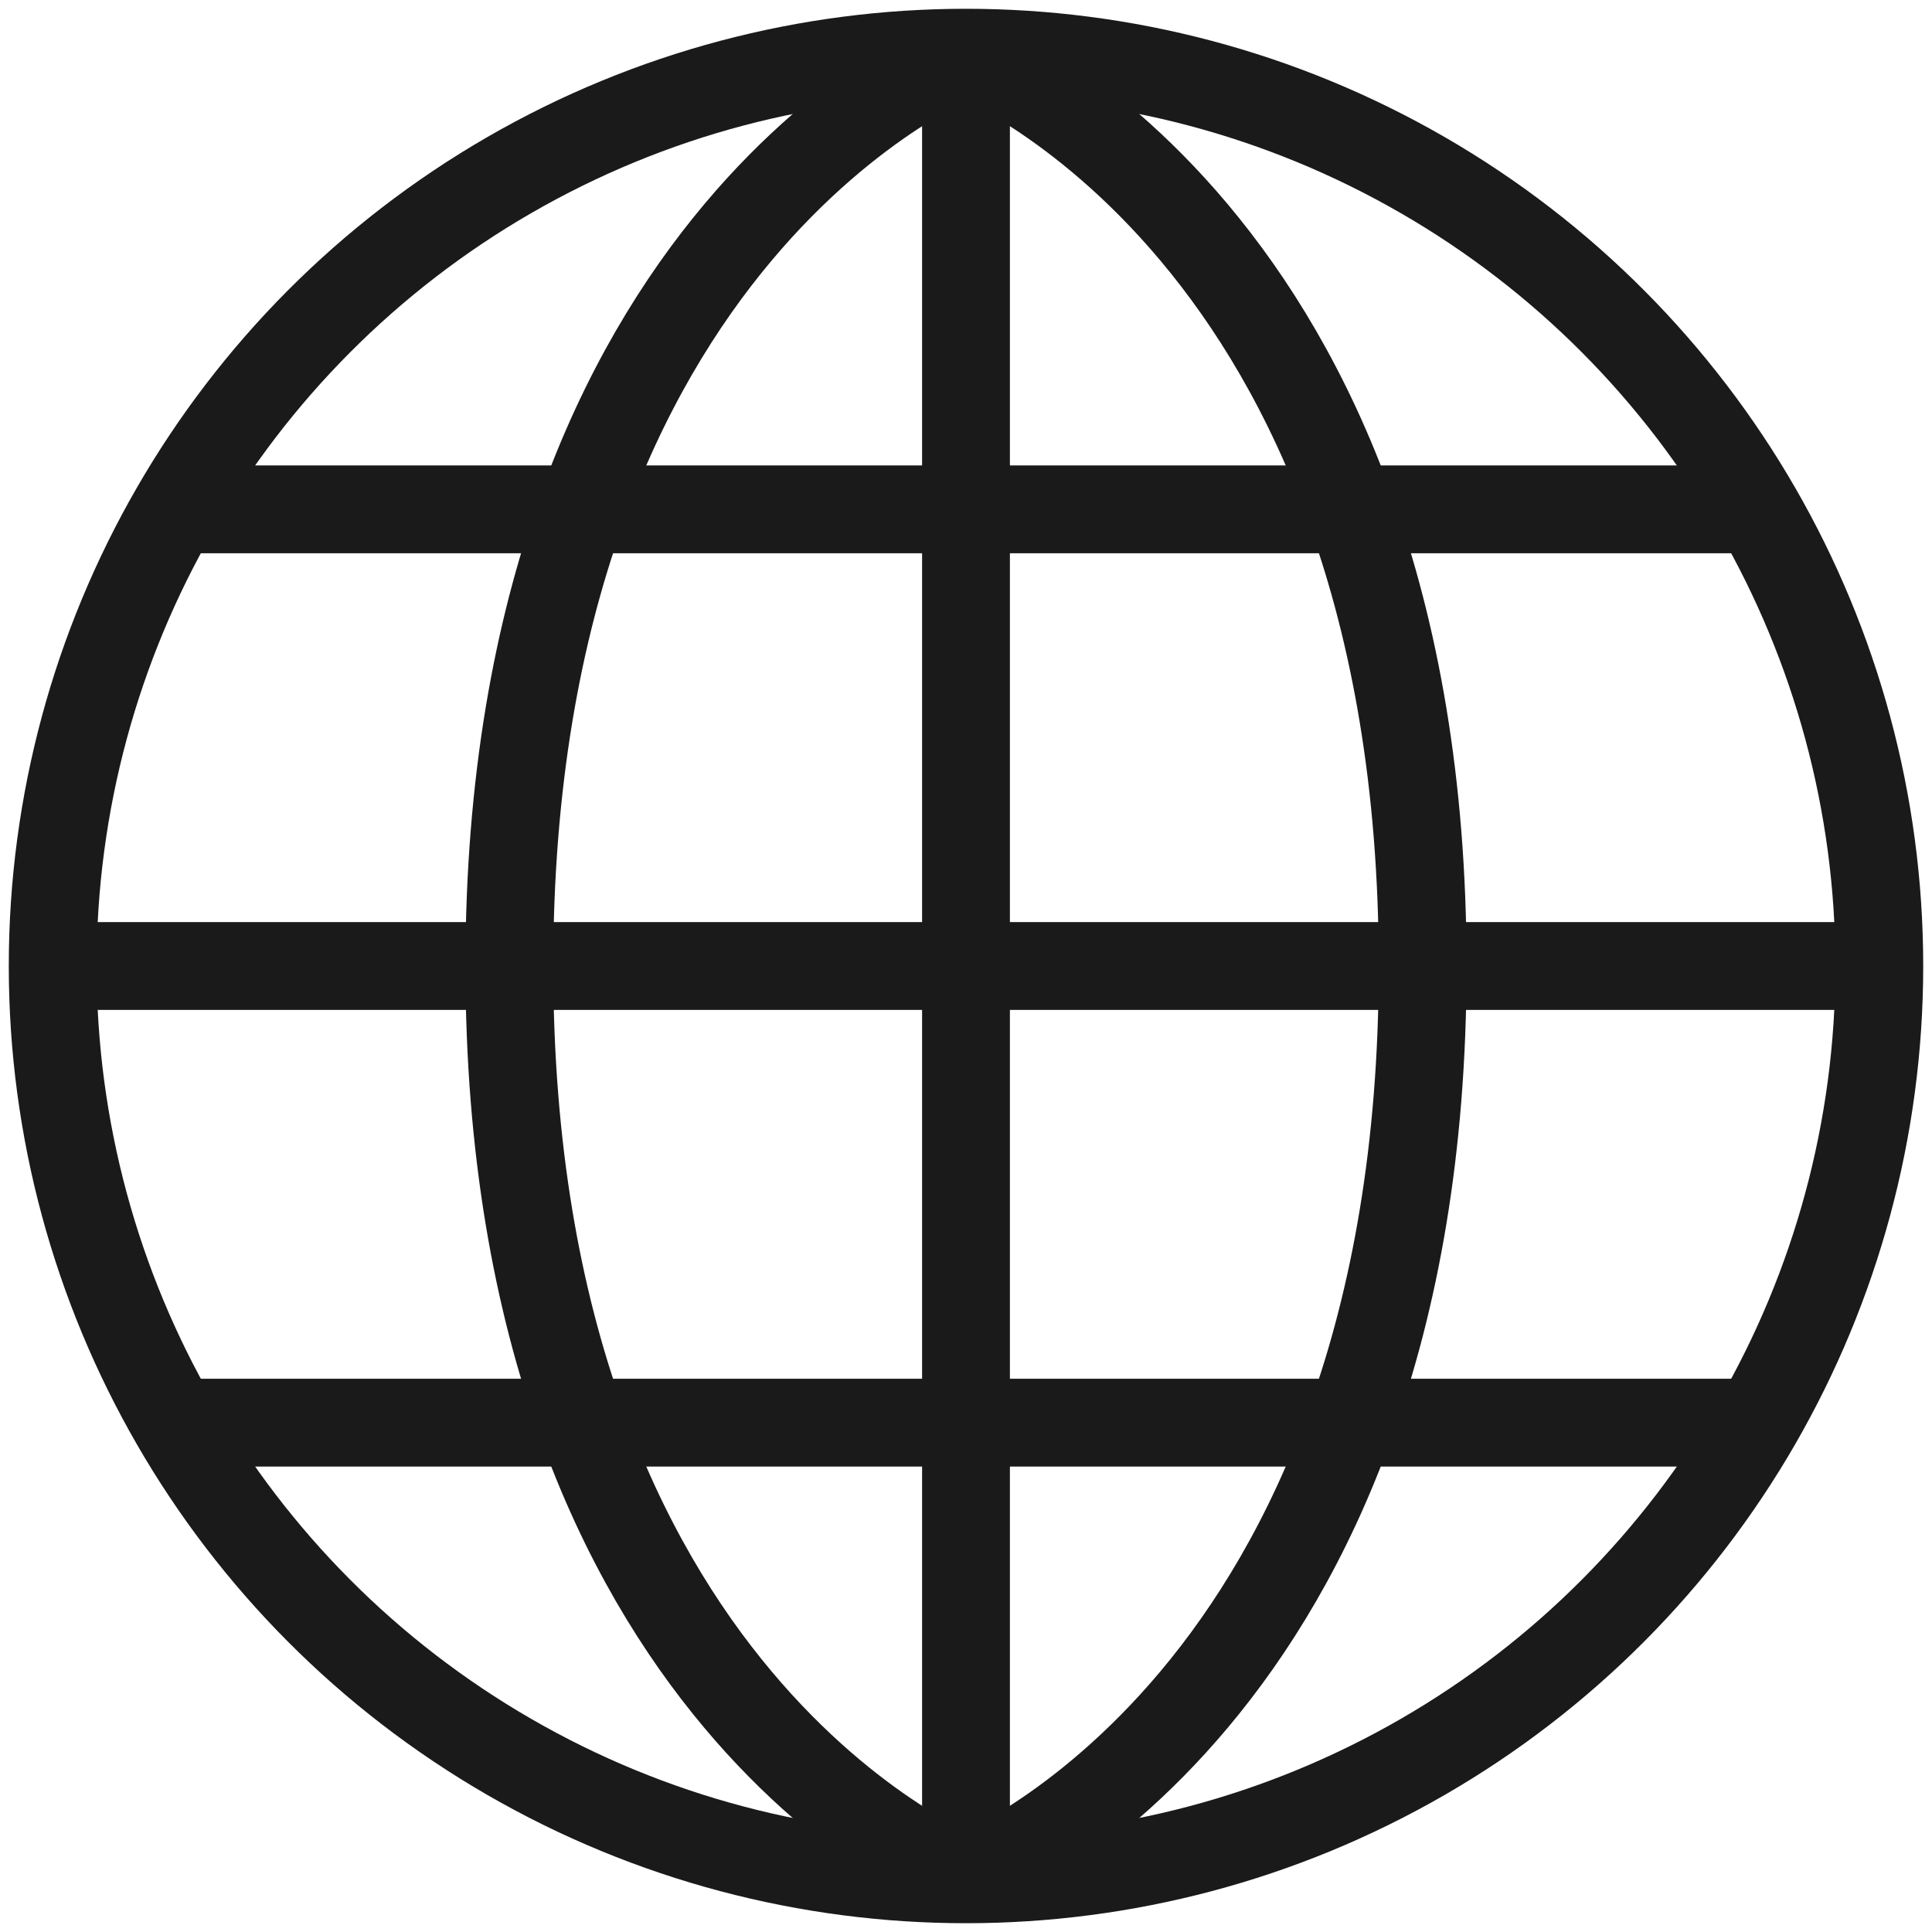
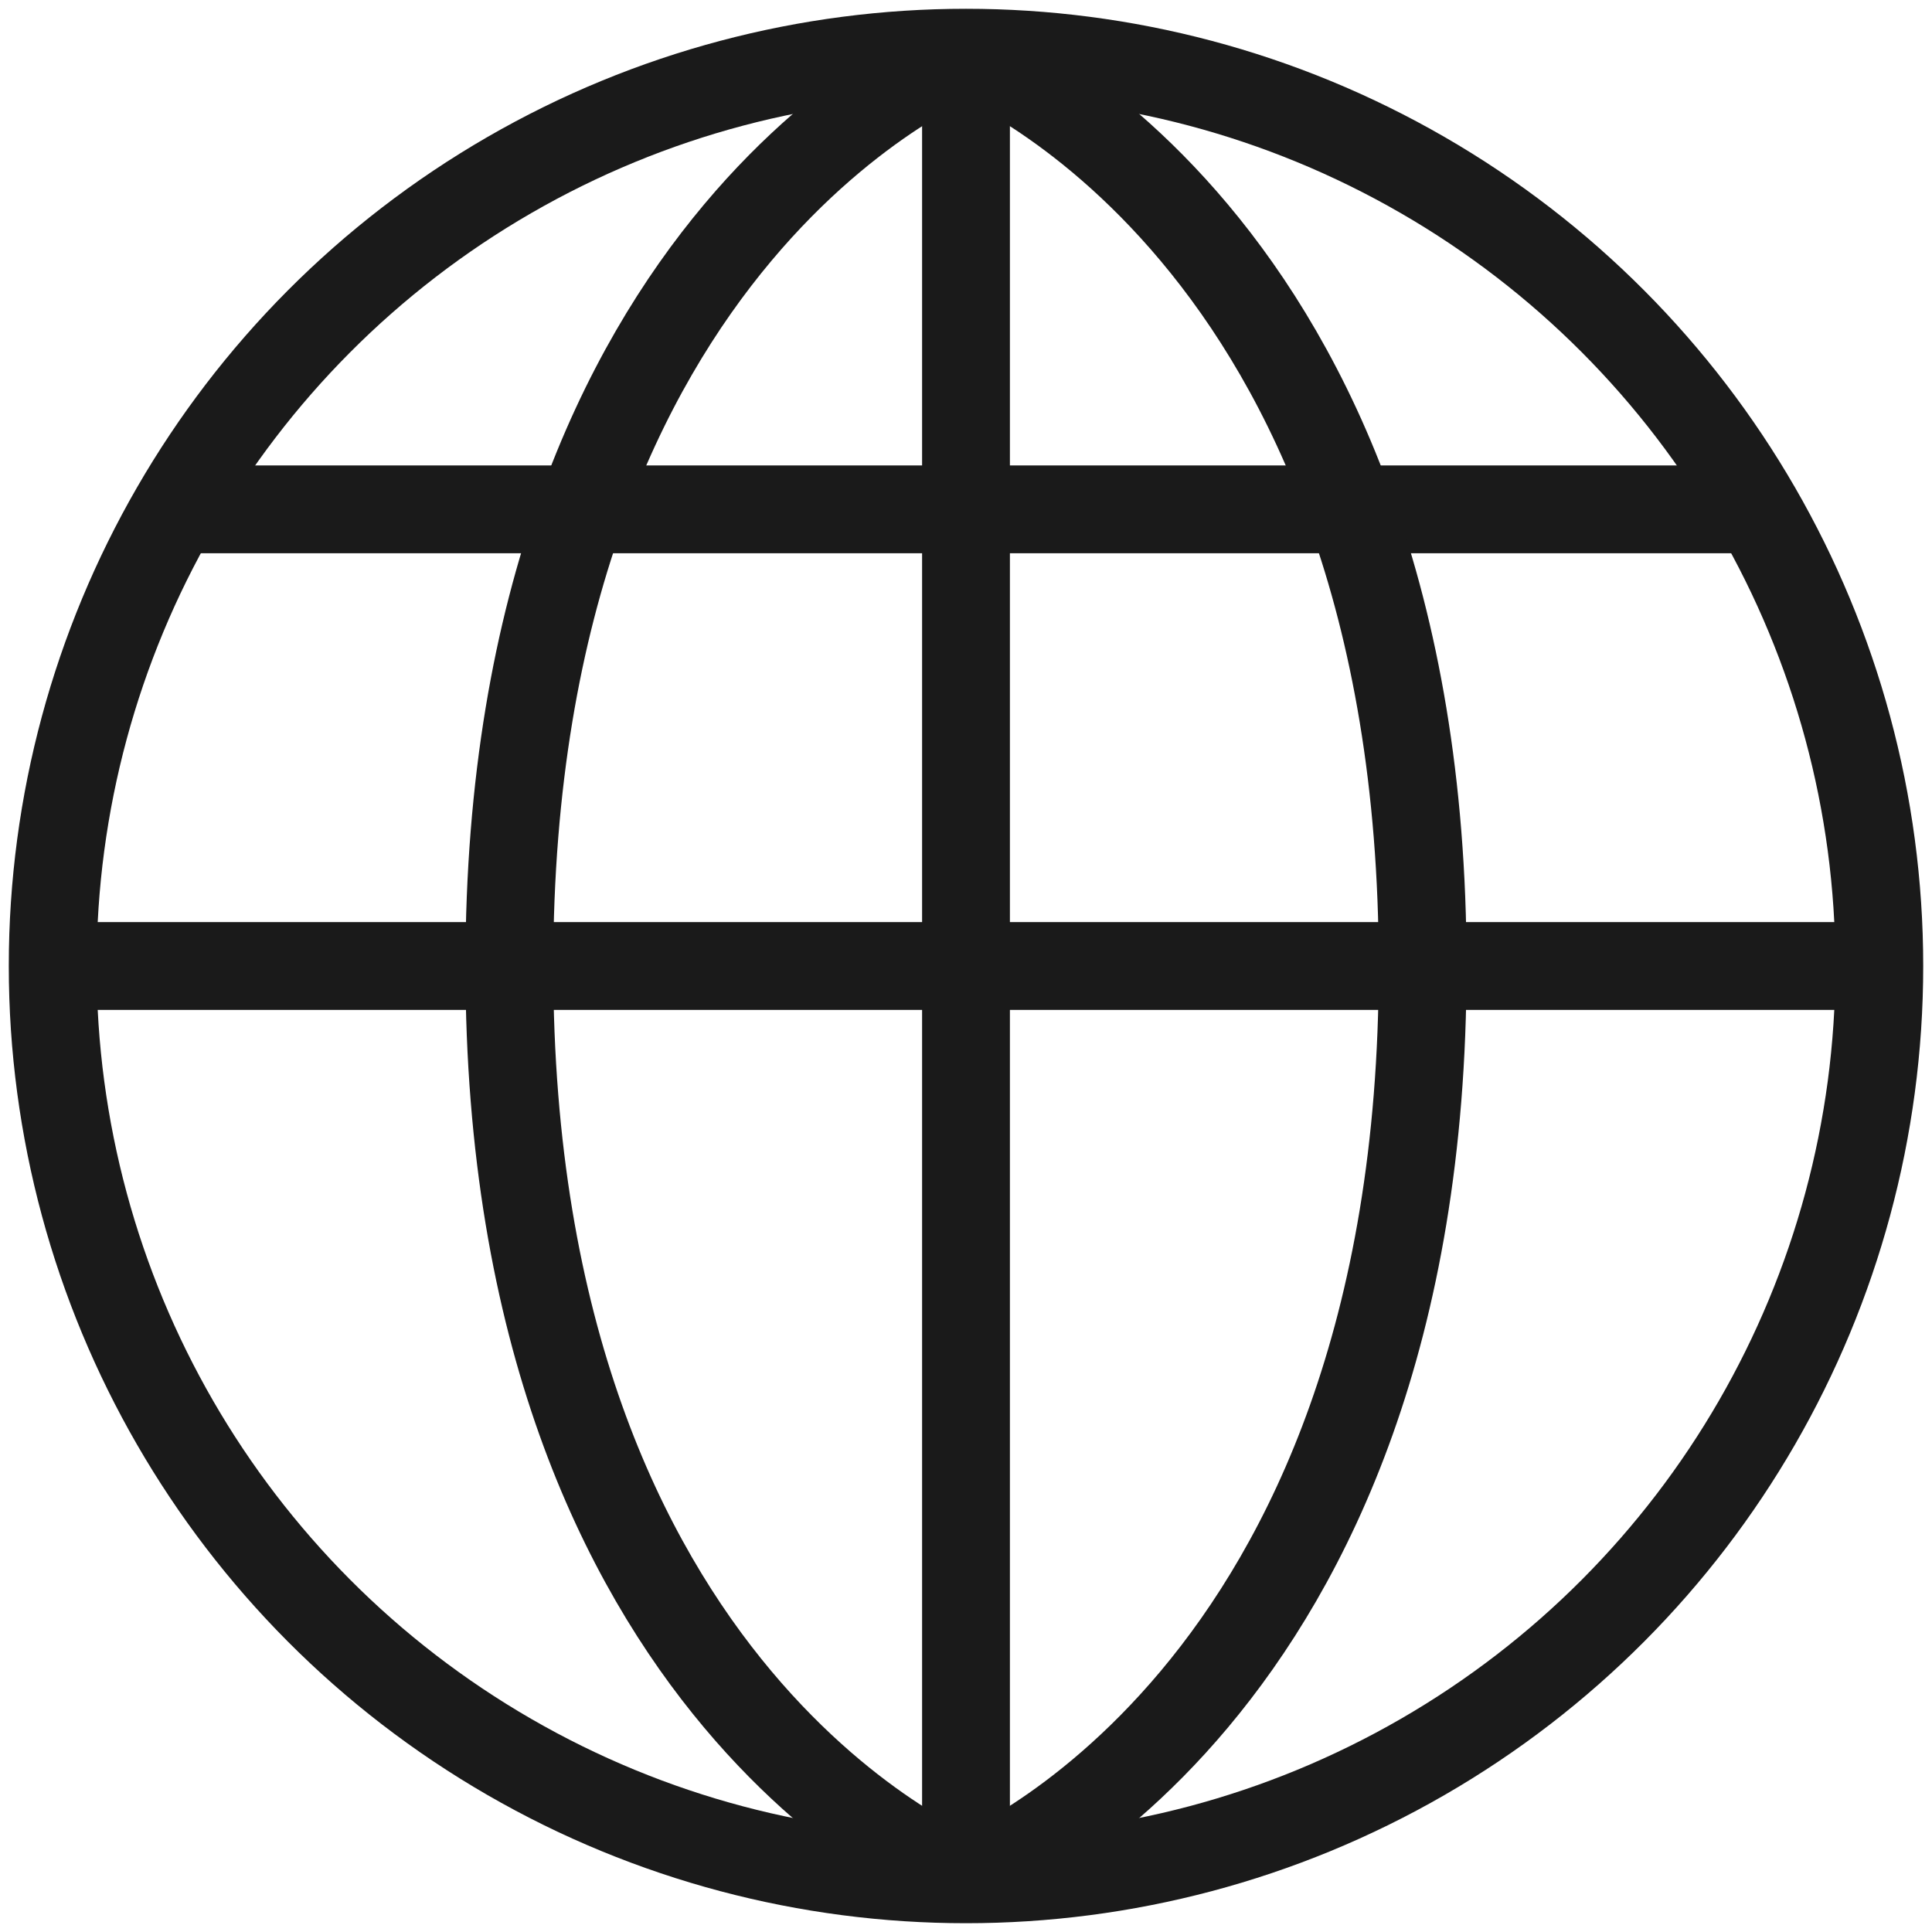
<svg xmlns="http://www.w3.org/2000/svg" version="1.1" id="レイヤー_1" x="0px" y="0px" viewBox="0 0 22 22" style="enable-background:new 0 0 22 22;" xml:space="preserve">
  <style type="text/css">
	.st0{fill:none;stroke:#1A1A1A;stroke-miterlimit:10;}
</style>
  <g>
    <line class="st0" x1="11" y1="0.6" x2="11" y2="21.4" />
    <line class="st0" x1="0.6" y1="11" x2="21.4" y2="11" />
    <g>
      <circle class="st0" cx="11" cy="11" r="10.4" />
      <line class="st0" x1="1.8" y1="5.8" x2="20" y2="5.8" />
-       <line class="st0" x1="1.8" y1="16.2" x2="20" y2="16.2" />
      <path class="st0" d="M11,21.4c0,0,5.2-2,5.2-10.4S11,0.6,11,0.6" />
      <path class="st0" d="M11,21.4c0,0-5.2-2-5.2-10.4S11,0.6,11,0.6" />
    </g>
  </g>
</svg>